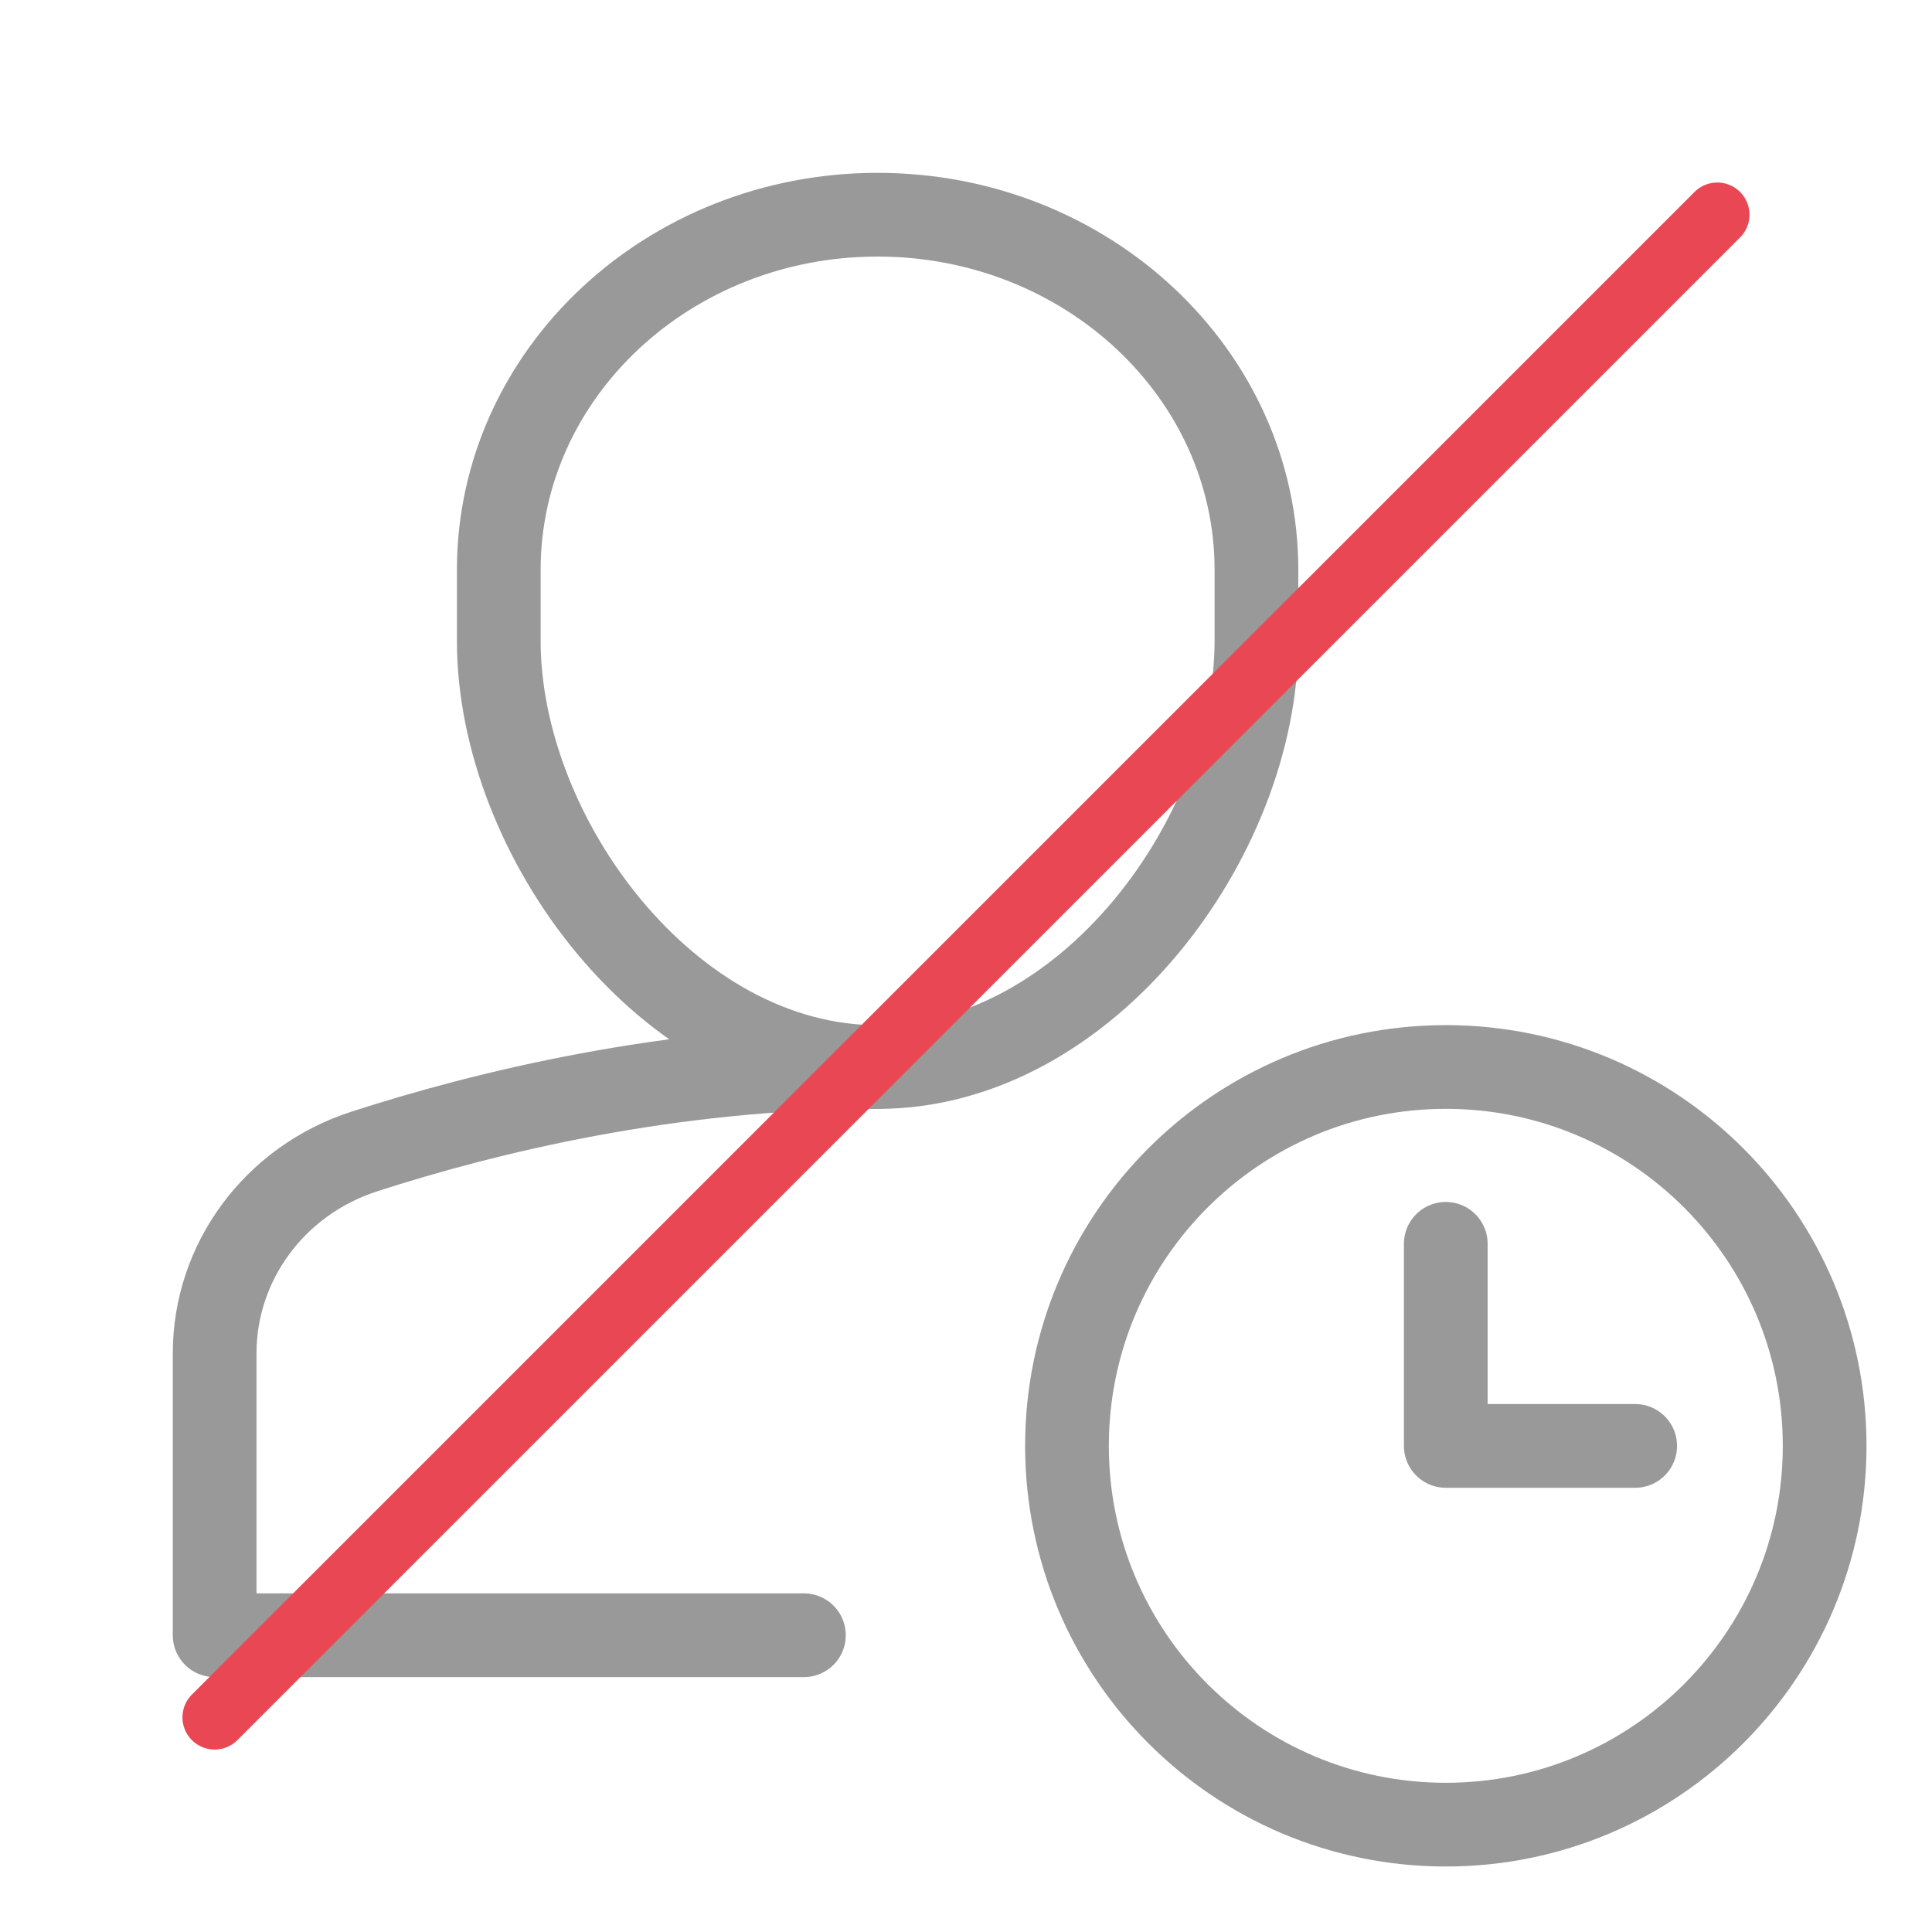
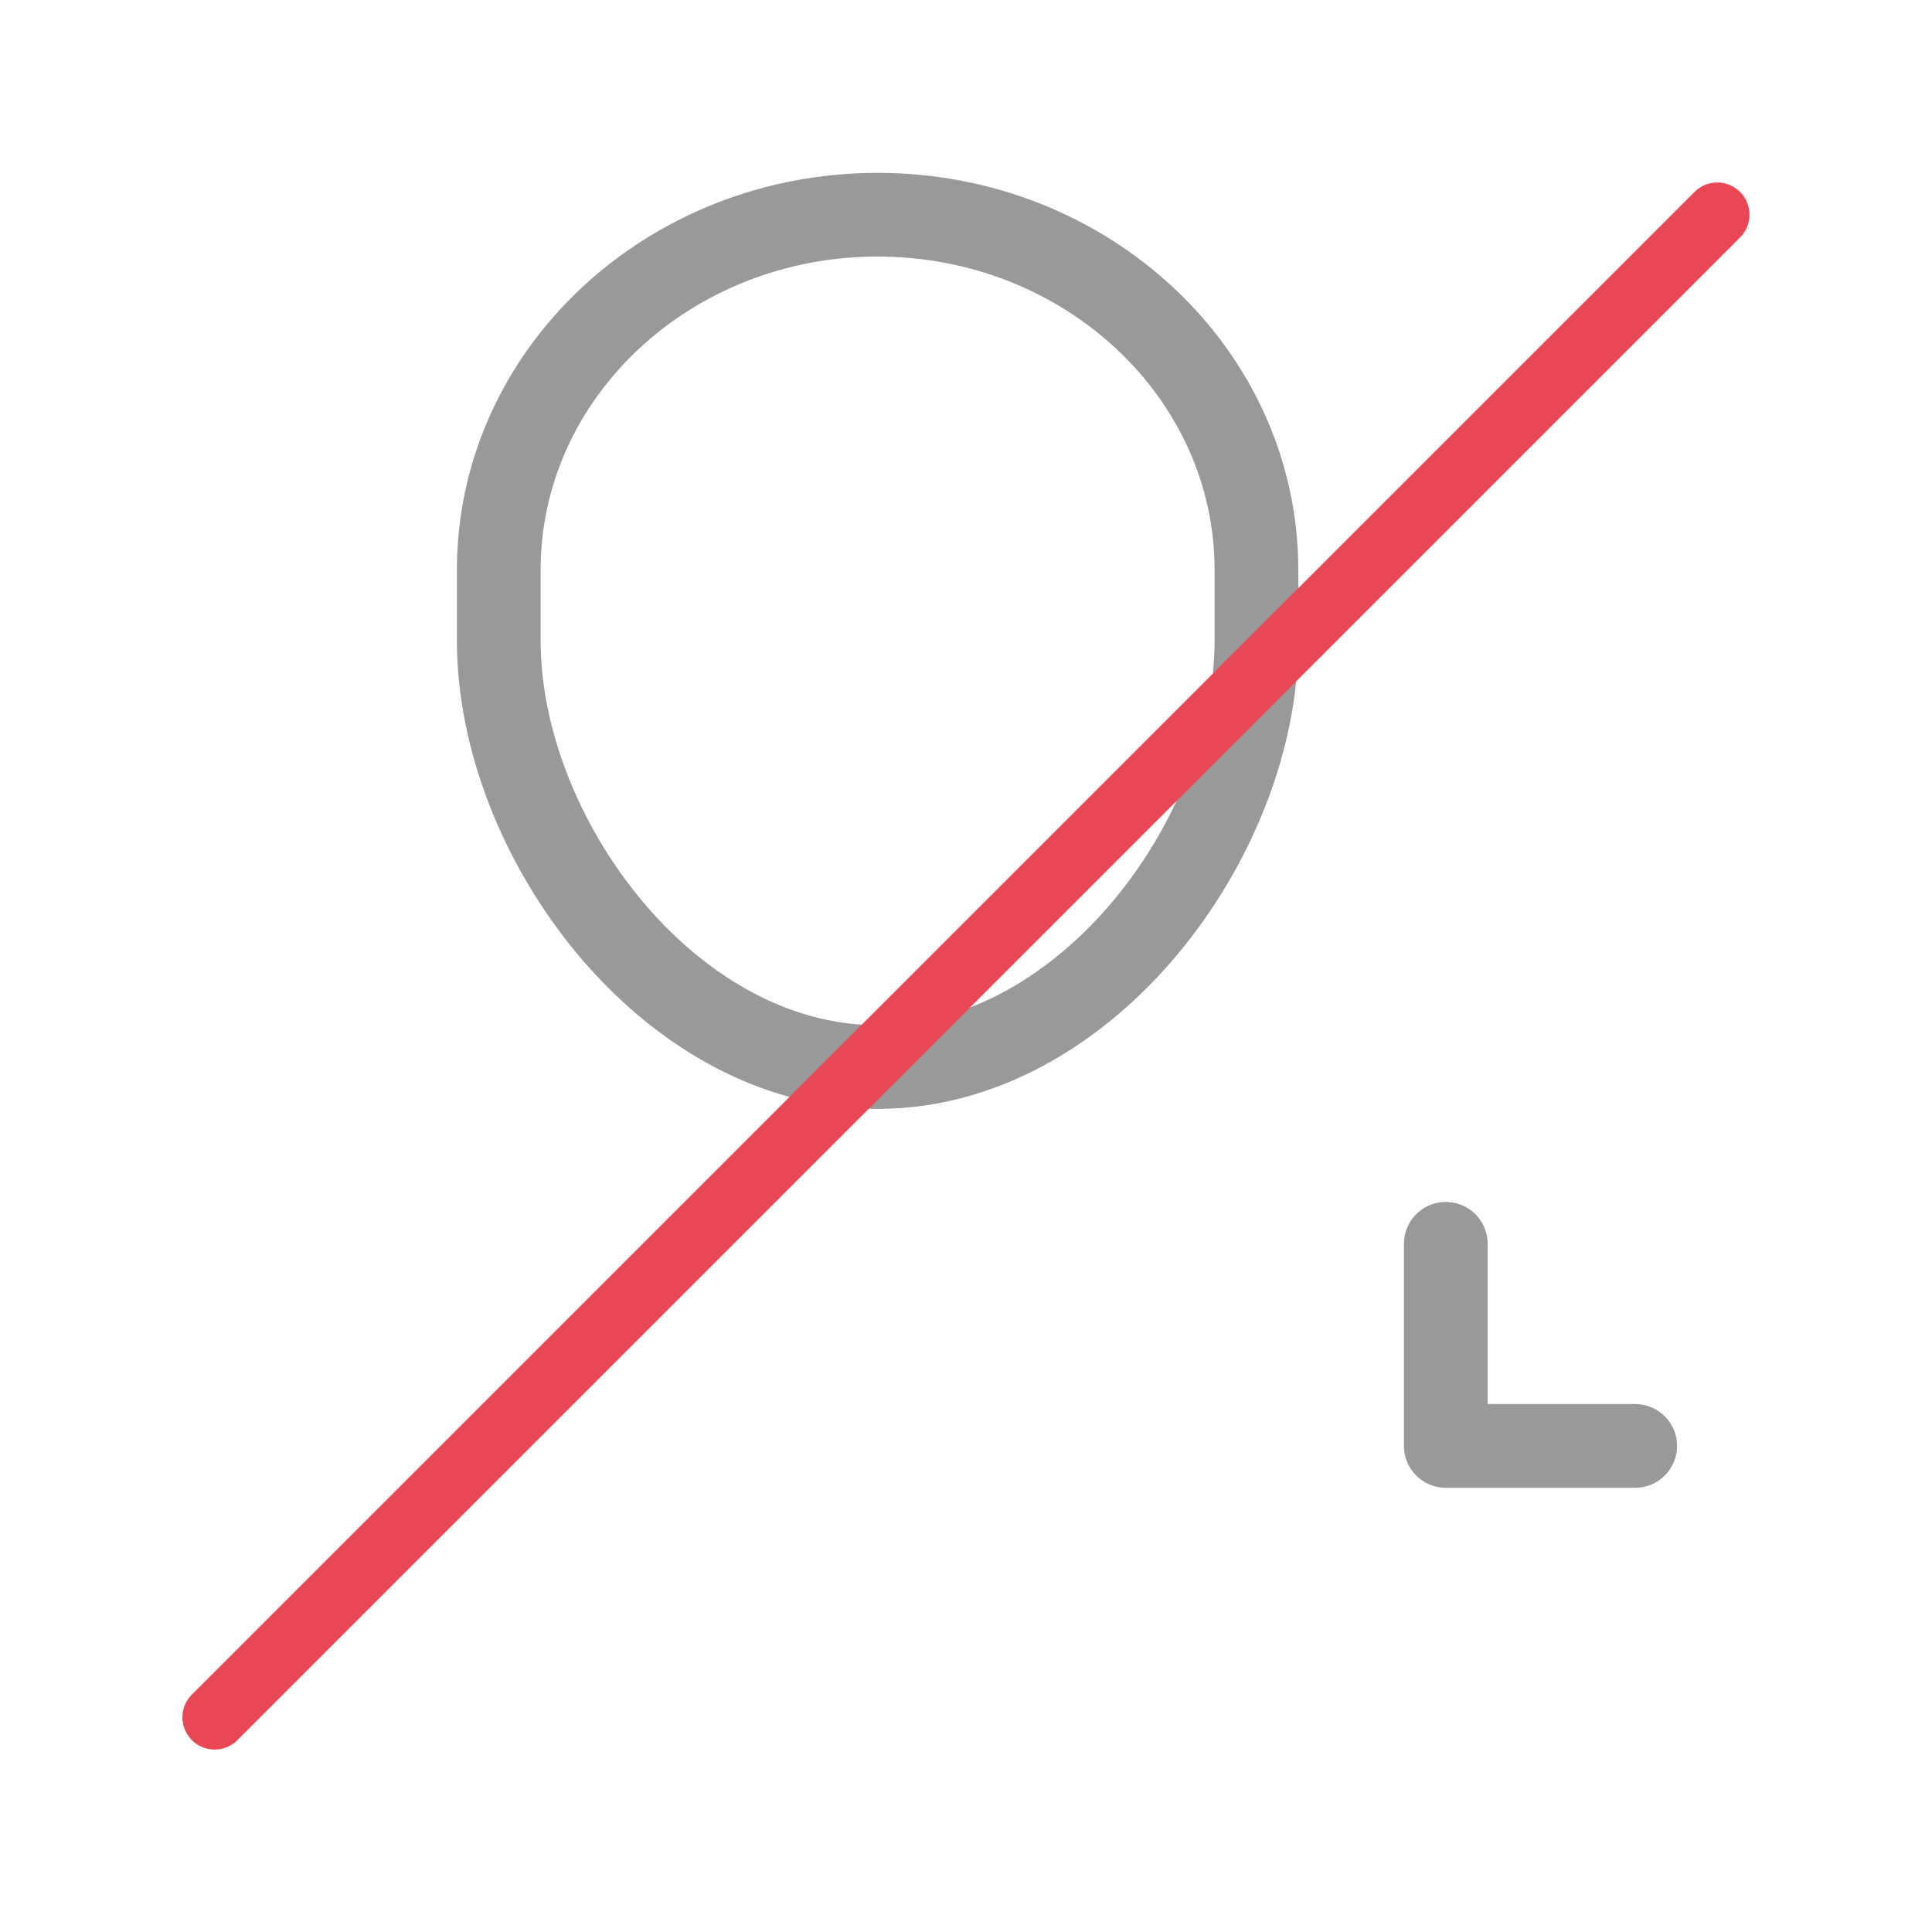
<svg xmlns="http://www.w3.org/2000/svg" width="30" height="30" viewBox="0 0 30 30" fill="none">
-   <path d="M13.627 16.568C10.402 16.568 7.531 17.274 5.655 17.881C4.259 18.333 3.333 19.601 3.333 21.013V25.392H12.483" stroke="#999999" stroke-width="1.3" stroke-linecap="round" stroke-linejoin="round" />
  <path d="M13.627 16.569C10.38 16.569 7.745 12.996 7.745 9.952V8.849C7.745 5.805 10.38 3.334 13.627 3.334C16.875 3.334 19.51 5.805 19.51 8.849V9.952C19.51 12.996 16.875 16.569 13.627 16.569Z" stroke="#999999" stroke-width="1.3" stroke-linecap="round" stroke-linejoin="round" />
  <path d="M22.45 19.314V22.452H25.391" stroke="#999999" stroke-width="1.3" stroke-linecap="round" stroke-linejoin="round" />
-   <path d="M22.451 28.333C25.699 28.333 28.333 25.699 28.333 22.451C28.333 19.202 25.699 16.568 22.451 16.568C19.202 16.568 16.568 19.202 16.568 22.451C16.568 25.699 19.202 28.333 22.451 28.333Z" stroke="#999999" stroke-width="1.3" stroke-linecap="round" stroke-linejoin="round" />
  <path d="M26.666 3.334L3.333 26.667" stroke="#EA4754" stroke-linecap="round" stroke-linejoin="round" />
</svg>